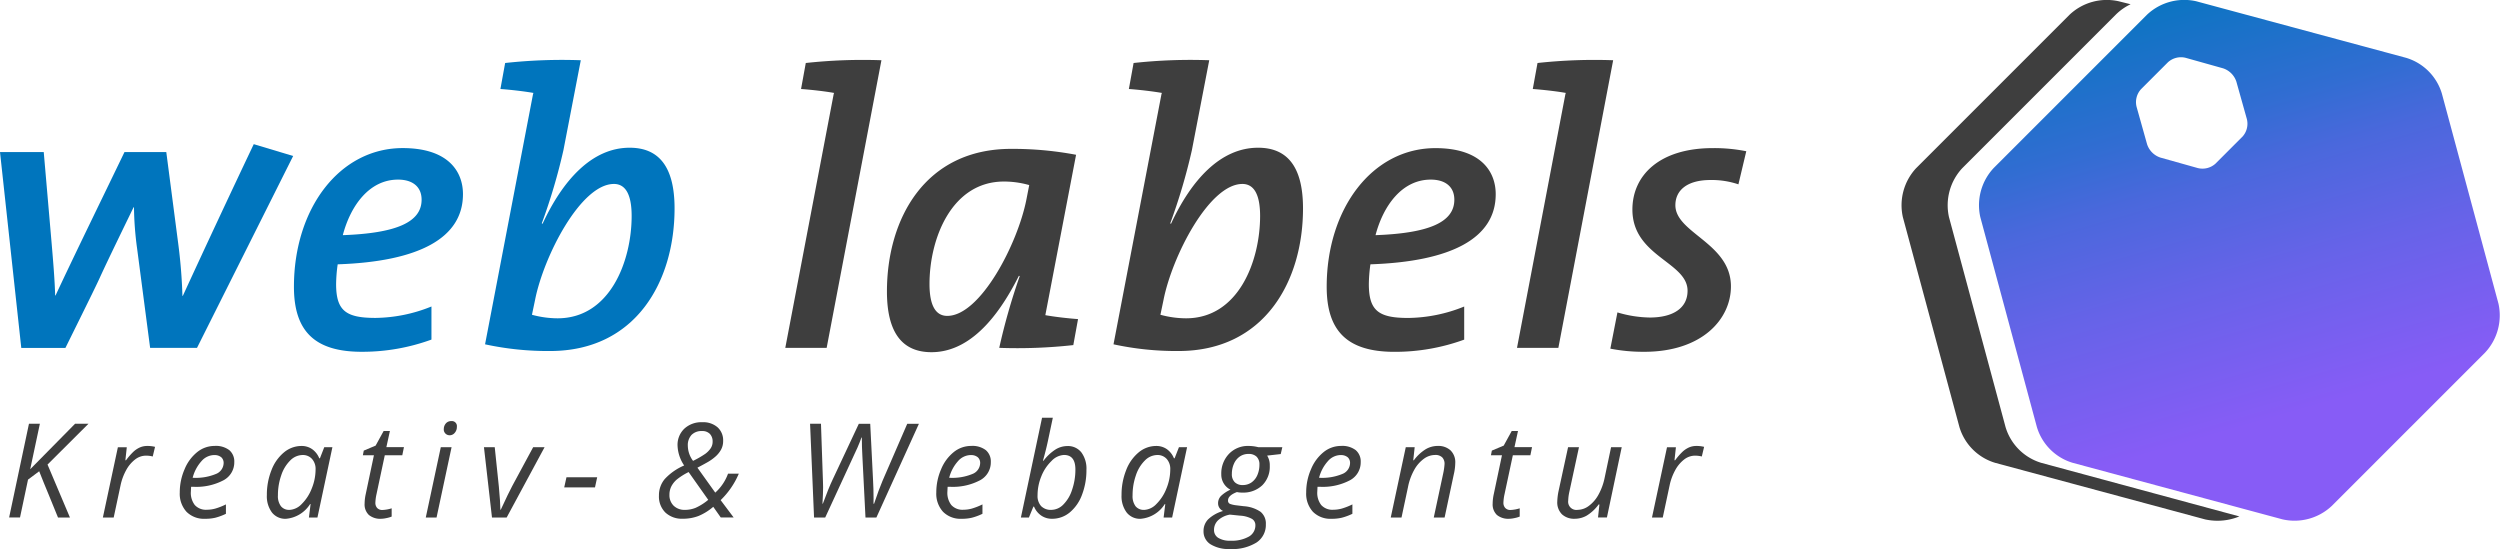
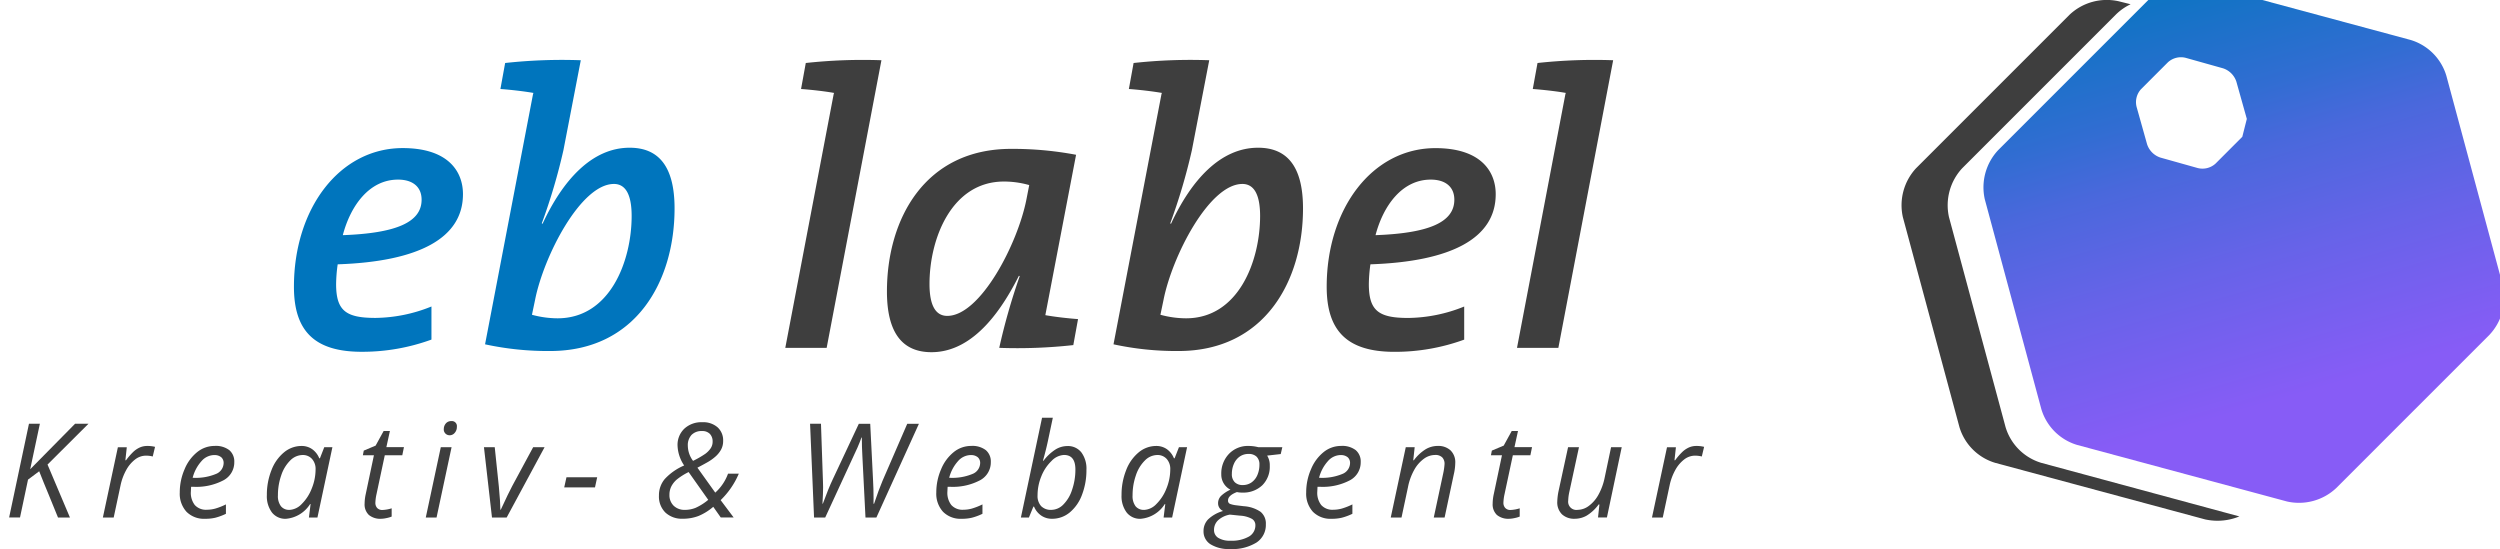
<svg xmlns="http://www.w3.org/2000/svg" width="239.319" height="52.56" viewBox="0 0 239.319 52.56">
  <defs>
    <linearGradient id="linear-gradient" x1="0.353" y1="-0.012" x2="0.63" y2="0.952" gradientUnits="objectBoundingBox">
      <stop offset="0" stop-color="#0975c1" />
      <stop offset="0.251" stop-color="#316dd2" />
      <stop offset="0.368" stop-color="#4a68dc" />
      <stop offset="0.561" stop-color="#6663e8" />
      <stop offset="0.841" stop-color="#875cf6" />
      <stop offset="1" stop-color="#875cf6" />
    </linearGradient>
  </defs>
  <g id="WL_Logo_Header" data-name="WL Logo Header" transform="translate(-57.151 -39.17)">
    <g id="Gruppe_93" data-name="Gruppe 93" transform="translate(239.151 39.17)">
      <path id="Pfad_477" data-name="Pfad 477" d="M287.689,83.478a5.1,5.1,0,0,1-3.421-3.421l-5.416-20.1a5.211,5.211,0,0,1,1.282-4.7l14.68-14.68a5.121,5.121,0,0,1,1.425-1l-1.14-.285a5.2,5.2,0,0,0-4.7,1.283l-14.68,14.68a5.213,5.213,0,0,0-1.283,4.7l5.416,20.1a5.1,5.1,0,0,0,3.421,3.421l20.1,5.416a5.531,5.531,0,0,0,3.278-.285Z" transform="translate(-274.28 -39.17)" fill="#3e3e3e" />
-       <path id="Pfad_478" data-name="Pfad 478" d="M308.361,52.264,305.8,54.829a1.855,1.855,0,0,1-1.711.427l-3.563-1a1.994,1.994,0,0,1-1.282-1.282l-1-3.563a1.834,1.834,0,0,1,.428-1.71l2.565-2.566a1.855,1.855,0,0,1,1.711-.427l3.563,1a1.994,1.994,0,0,1,1.282,1.282l1,3.563a1.834,1.834,0,0,1-.428,1.711m24.515,15.963-5.416-20.1a5.1,5.1,0,0,0-3.421-3.421l-20.1-5.417a5.2,5.2,0,0,0-4.7,1.283l-14.68,14.68a5.213,5.213,0,0,0-1.283,4.7l5.417,20.1a5.1,5.1,0,0,0,3.421,3.421l20.1,5.416a5.2,5.2,0,0,0,4.7-1.282l14.68-14.68a5.216,5.216,0,0,0,1.282-4.7" transform="translate(-275.71 -39.17)" fill="url(#linear-gradient)" />
+       <path id="Pfad_478" data-name="Pfad 478" d="M308.361,52.264,305.8,54.829a1.855,1.855,0,0,1-1.711.427l-3.563-1a1.994,1.994,0,0,1-1.282-1.282l-1-3.563a1.834,1.834,0,0,1,.428-1.71l2.565-2.566a1.855,1.855,0,0,1,1.711-.427l3.563,1a1.994,1.994,0,0,1,1.282,1.282l1,3.563m24.515,15.963-5.416-20.1a5.1,5.1,0,0,0-3.421-3.421l-20.1-5.417a5.2,5.2,0,0,0-4.7,1.283l-14.68,14.68a5.213,5.213,0,0,0-1.283,4.7l5.417,20.1a5.1,5.1,0,0,0,3.421,3.421l20.1,5.416a5.2,5.2,0,0,0,4.7-1.282l14.68-14.68a5.216,5.216,0,0,0,1.282-4.7" transform="translate(-275.71 -39.17)" fill="url(#linear-gradient)" />
    </g>
    <g id="Gruppe_94" data-name="Gruppe 94" transform="translate(57.151 44.897)">
-       <path id="Pfad_479" data-name="Pfad 479" d="M76.01,75.134H71.522l-1.245-9.5a31.5,31.5,0,0,1-.3-3.961h-.038c-5.318,10.938-1.131,2.565-6.525,13.465H59.188L57.151,56.388h4.187l.754,8.712c.151,1.774.3,3.546.339,5.017h.038c1.848-3.96,4.639-9.655,6.6-13.729h4L74.2,65.063a49.718,49.718,0,0,1,.415,5.092h.038c2.15-4.677,4.639-9.995,6.789-14.521l3.772,1.132Z" transform="translate(-57.151 -47.561)" fill="#0075bd" />
      <path id="Pfad_480" data-name="Pfad 480" d="M94.908,67.21a14.7,14.7,0,0,0-.151,1.886c0,2.565.943,3.244,3.772,3.244a14.61,14.61,0,0,0,5.355-1.094v3.168a19.325,19.325,0,0,1-6.676,1.169c-4.526,0-6.488-2-6.488-6.224,0-7.505,4.375-13.276,10.411-13.276,4.3,0,5.77,2.188,5.77,4.413C106.9,64.722,102.64,66.947,94.908,67.21Zm5.771-8.109c-2.717,0-4.526,2.451-5.281,5.318,5.13-.188,7.543-1.244,7.543-3.394C102.941,59.781,102.074,59.1,100.679,59.1Z" transform="translate(-62.582 -47.634)" fill="#0075bd" />
      <path id="Pfad_481" data-name="Pfad 481" d="M118.769,73.878a28.432,28.432,0,0,1-6.223-.641l4.6-23.989.038-.075c-.867-.151-2.111-.3-3.168-.377l.453-2.489a50,50,0,0,1,7.242-.264l-1.66,8.6a56.03,56.03,0,0,1-2.075,7.016l.075.038c1.924-4.149,4.715-7.28,8.336-7.28,2.791,0,4.3,1.811,4.3,5.809C130.688,67.2,126.992,73.878,118.769,73.878Zm6.111-15.992c-3.168,0-6.713,6.9-7.544,11.089l-.3,1.433a9.381,9.381,0,0,0,2.452.339c5.017,0,7.091-5.468,7.091-9.806C126.577,58.791,125.936,57.885,124.879,57.885Z" transform="translate(-66.113 -46.003)" fill="#0075bd" />
      <path id="Pfad_482" data-name="Pfad 482" d="M150.795,73.576h-3.96l4.639-24.328.038-.075c-.83-.151-2.111-.3-3.168-.377l.453-2.489a50.212,50.212,0,0,1,7.242-.264Z" transform="translate(-71.661 -46.003)" fill="#3e3e3e" />
      <path id="Pfad_483" data-name="Pfad 483" d="M173.606,72.091c.83.151,2.075.3,3.131.377l-.453,2.489a48.723,48.723,0,0,1-7.09.264,60.027,60.027,0,0,1,1.961-6.864l-.076-.039c-1.432,2.829-4.149,7.318-8.373,7.318-2.754,0-4.262-1.811-4.262-5.809,0-6.977,3.659-13.654,11.881-13.654a32.633,32.633,0,0,1,6.224.566ZM169.647,59.3c-5.017,0-7.129,5.469-7.129,9.806,0,2.15.641,3.055,1.7,3.055,3.168,0,6.751-6.9,7.581-11.164l.265-1.358A8.863,8.863,0,0,0,169.647,59.3Z" transform="translate(-73.539 -47.649)" fill="#3e3e3e" />
      <path id="Pfad_484" data-name="Pfad 484" d="M190.542,73.878a28.439,28.439,0,0,1-6.224-.641l4.6-23.989.038-.075c-.868-.151-2.111-.3-3.168-.377l.453-2.489a50,50,0,0,1,7.242-.264l-1.66,8.6a56.035,56.035,0,0,1-2.075,7.016l.075.038c1.924-4.149,4.715-7.28,8.336-7.28,2.791,0,4.3,1.811,4.3,5.809C202.461,67.2,198.765,73.878,190.542,73.878Zm6.111-15.992c-3.168,0-6.713,6.9-7.544,11.089l-.3,1.433a9.381,9.381,0,0,0,2.452.339c5.017,0,7.091-5.468,7.091-9.806C198.35,58.791,197.708,57.885,196.652,57.885Z" transform="translate(-77.725 -46.003)" fill="#3e3e3e" />
      <path id="Pfad_485" data-name="Pfad 485" d="M212.85,67.21A14.7,14.7,0,0,0,212.7,69.1c0,2.565.943,3.244,3.772,3.244a14.611,14.611,0,0,0,5.356-1.094v3.168a19.326,19.326,0,0,1-6.676,1.169c-4.525,0-6.487-2-6.487-6.224,0-7.505,4.375-13.276,10.41-13.276,4.3,0,5.77,2.188,5.77,4.413C224.844,64.722,220.582,66.947,212.85,67.21Zm5.771-8.109c-2.716,0-4.526,2.451-5.281,5.318,5.13-.188,7.544-1.244,7.544-3.394C220.884,59.781,220.017,59.1,218.621,59.1Z" transform="translate(-81.664 -47.634)" fill="#3e3e3e" />
      <path id="Pfad_486" data-name="Pfad 486" d="M234.359,73.576H230.4l4.64-24.328.038-.075c-.83-.151-2.112-.3-3.168-.377l.453-2.489a50.207,50.207,0,0,1,7.242-.264Z" transform="translate(-85.181 -46.003)" fill="#3e3e3e" />
-       <path id="Pfad_487" data-name="Pfad 487" d="M253.32,59.554a7.953,7.953,0,0,0-2.677-.415c-2.225,0-3.357.981-3.357,2.413,0,2.679,5.318,3.621,5.318,7.77,0,3.131-2.754,6.261-8.3,6.261a16.371,16.371,0,0,1-3.244-.3l.679-3.47a11.3,11.3,0,0,0,3.093.49c2.187,0,3.62-.868,3.62-2.565,0-2.754-5.28-3.281-5.28-7.769,0-3.282,2.6-5.884,7.694-5.884a15.7,15.7,0,0,1,3.207.3Z" transform="translate(-86.906 -47.634)" fill="#3e3e3e" />
    </g>
    <g id="Gruppe_95" data-name="Gruppe 95" transform="translate(58.025 79.156)">
      <path id="Pfad_488" data-name="Pfad 488" d="M64.015,96.538H62.872q-.441-1.113-.9-2.207t-.9-2.22l-1.069.8-.767,3.624H58.194l1.9-8.976h1.044l-.927,4.36,4.3-4.36h1.283l-3.924,3.911Z" transform="translate(-58.194 -86.985)" fill="#3e3e3e" />
      <path id="Pfad_489" data-name="Pfad 489" d="M73.158,90.1a2.818,2.818,0,0,1,.737.085l-.221.922a2.632,2.632,0,0,0-.645-.08,1.7,1.7,0,0,0-1.046.369,3.226,3.226,0,0,0-.854,1.021,5.22,5.22,0,0,0-.536,1.453l-.657,3.083H68.9l1.437-6.729h.853l-.135,1.246h.061a6.1,6.1,0,0,1,.731-.838,2.3,2.3,0,0,1,.6-.393A1.738,1.738,0,0,1,73.158,90.1Z" transform="translate(-59.927 -87.395)" fill="#3e3e3e" />
      <path id="Pfad_490" data-name="Pfad 490" d="M80.1,97.071a2.35,2.35,0,0,1-1.774-.67,2.563,2.563,0,0,1-.645-1.854,5.512,5.512,0,0,1,.458-2.212,4.087,4.087,0,0,1,1.212-1.649,2.643,2.643,0,0,1,1.664-.589,2.115,2.115,0,0,1,1.412.407,1.424,1.424,0,0,1,.473,1.139,1.945,1.945,0,0,1-1.019,1.734,5.575,5.575,0,0,1-2.916.63h-.2l-.024.491a1.9,1.9,0,0,0,.377,1.255,1.441,1.441,0,0,0,1.17.452,3.035,3.035,0,0,0,.795-.111,6.1,6.1,0,0,0,1.016-.4v.9a5.53,5.53,0,0,1-1.018.377A4.112,4.112,0,0,1,80.1,97.071Zm.853-6.1a1.639,1.639,0,0,0-1.188.577,3.779,3.779,0,0,0-.851,1.6h.074a5.005,5.005,0,0,0,2.146-.365,1.146,1.146,0,0,0,.746-1.059.719.719,0,0,0-.225-.541A.992.992,0,0,0,80.951,90.975Z" transform="translate(-61.346 -87.395)" fill="#3e3e3e" />
      <path id="Pfad_491" data-name="Pfad 491" d="M90.948,90.1a1.743,1.743,0,0,1,1.007.3,1.97,1.97,0,0,1,.687.876h.068l.412-1.056h.78L92.47,96.949h-.816l.16-1.284h-.049a3.028,3.028,0,0,1-2.314,1.407,1.618,1.618,0,0,1-1.339-.609,2.6,2.6,0,0,1-.484-1.664,6.329,6.329,0,0,1,.436-2.369,4.092,4.092,0,0,1,1.2-1.713A2.617,2.617,0,0,1,90.948,90.1Zm-1.167,6.121a1.731,1.731,0,0,0,1.185-.567,4.213,4.213,0,0,0,.958-1.48,4.854,4.854,0,0,0,.368-1.827,1.435,1.435,0,0,0-.344-1.007,1.171,1.171,0,0,0-.9-.374,1.689,1.689,0,0,0-1.188.528A3.557,3.557,0,0,0,89,92.921a5.762,5.762,0,0,0-.313,1.9,1.609,1.609,0,0,0,.289,1.048A.994.994,0,0,0,89.781,96.218Z" transform="translate(-62.956 -87.395)" fill="#3e3e3e" />
      <path id="Pfad_492" data-name="Pfad 492" d="M100.465,95.954a3.318,3.318,0,0,0,.884-.159v.791a2.867,2.867,0,0,1-.515.148,2.643,2.643,0,0,1-.491.062,1.714,1.714,0,0,1-1.176-.365,1.389,1.389,0,0,1-.408-1.091,4.439,4.439,0,0,1,.111-.921l.78-3.7H98.592l.086-.448,1.136-.479.767-1.4h.6l-.338,1.546h1.682l-.159.78h-1.676L99.9,94.432a4.419,4.419,0,0,0-.11.811.726.726,0,0,0,.178.527A.658.658,0,0,0,100.465,95.954Z" transform="translate(-64.73 -87.121)" fill="#3e3e3e" />
      <path id="Pfad_493" data-name="Pfad 493" d="M106.81,96.49h-1.032l1.437-6.729h1.032Zm.694-8.448a.808.808,0,0,1,.2-.562.655.655,0,0,1,.51-.218.483.483,0,0,1,.54.552.837.837,0,0,1-.205.572.62.62,0,0,1-.476.232.562.562,0,0,1-.4-.151A.556.556,0,0,1,107.5,88.042Z" transform="translate(-65.893 -86.937)" fill="#3e3e3e" />
      <path id="Pfad_494" data-name="Pfad 494" d="M113.19,96.972l-.768-6.729h1.032l.393,3.763q.147,1.584.147,2.223h.037q.781-1.689,1.1-2.277l2-3.708h1.093l-3.629,6.729Z" transform="translate(-66.968 -87.419)" fill="#3e3e3e" />
      <path id="Pfad_495" data-name="Pfad 495" d="M121.587,94.648l.215-.97h2.94l-.209.97Z" transform="translate(-68.45 -87.975)" fill="#3e3e3e" />
      <path id="Pfad_496" data-name="Pfad 496" d="M132.407,94.411a2.406,2.406,0,0,1,.553-1.58,5.434,5.434,0,0,1,1.86-1.3,3.622,3.622,0,0,1-.633-1.9,2.133,2.133,0,0,1,.651-1.624,2.4,2.4,0,0,1,1.725-.617,2.088,2.088,0,0,1,1.452.484,1.668,1.668,0,0,1,.537,1.3,1.723,1.723,0,0,1-.2.842,2.507,2.507,0,0,1-.537.663,4.524,4.524,0,0,1-.783.553q-.445.251-.942.51l1.707,2.388a4.5,4.5,0,0,0,1.222-1.812h1.031a7.677,7.677,0,0,1-1.738,2.53l1.246,1.659h-1.234l-.718-1.02a5.24,5.24,0,0,1-1.412.878,4.134,4.134,0,0,1-1.516.264,2.3,2.3,0,0,1-1.651-.589A2.148,2.148,0,0,1,132.407,94.411Zm2.487,1.37a2.726,2.726,0,0,0,1.031-.2,5.229,5.229,0,0,0,1.2-.761l-1.878-2.659a6.145,6.145,0,0,0-1.13.712,2.2,2.2,0,0,0-.525.66,1.767,1.767,0,0,0-.181.807,1.4,1.4,0,0,0,.408,1.048A1.485,1.485,0,0,0,134.894,95.78Zm1.633-7.545a1.326,1.326,0,0,0-1,.368,1.439,1.439,0,0,0-.356,1.043,2.461,2.461,0,0,0,.5,1.443,9.069,9.069,0,0,0,1.173-.676,2.186,2.186,0,0,0,.51-.522,1.118,1.118,0,0,0,.19-.639,1.034,1.034,0,0,0-.261-.744A1,1,0,0,0,136.527,88.236Z" transform="translate(-70.201 -86.958)" fill="#3e3e3e" />
      <path id="Pfad_497" data-name="Pfad 497" d="M156.014,96.538H154.97l-.3-5.925q-.049-.835-.049-1.731h-.037q-.153.441-.375.949t-3.094,6.707h-1.069l-.381-8.976h1.044l.19,5.531.013.541q0,.6-.061,1.583h.037q.546-1.491.957-2.351l2.487-5.3h1.092l.264,5.279q.055.94.055,1.867l-.006.51h.055q.46-1.374.8-2.173l2.376-5.483h1.117Z" transform="translate(-72.993 -86.985)" fill="#3e3e3e" />
      <path id="Pfad_498" data-name="Pfad 498" d="M166.5,97.071a2.349,2.349,0,0,1-1.774-.67,2.563,2.563,0,0,1-.645-1.854,5.513,5.513,0,0,1,.458-2.212,4.087,4.087,0,0,1,1.212-1.649,2.643,2.643,0,0,1,1.664-.589,2.115,2.115,0,0,1,1.412.407,1.424,1.424,0,0,1,.473,1.139,1.946,1.946,0,0,1-1.019,1.734,5.577,5.577,0,0,1-2.916.63h-.2l-.024.491a1.9,1.9,0,0,0,.377,1.255,1.441,1.441,0,0,0,1.17.452,3.035,3.035,0,0,0,.795-.111,6.1,6.1,0,0,0,1.016-.4v.9a5.513,5.513,0,0,1-1.019.377A4.1,4.1,0,0,1,166.5,97.071Zm.853-6.1a1.641,1.641,0,0,0-1.189.577,3.788,3.788,0,0,0-.85,1.6h.074a5.005,5.005,0,0,0,2.146-.365,1.146,1.146,0,0,0,.746-1.059.718.718,0,0,0-.225-.541A.992.992,0,0,0,167.353,90.975Z" transform="translate(-75.325 -87.395)" fill="#3e3e3e" />
      <path id="Pfad_499" data-name="Pfad 499" d="M176.726,96.549a1.789,1.789,0,0,1-1.046-.313,1.912,1.912,0,0,1-.679-.854h-.061l-.43,1.045h-.767l2.026-9.553H176.8q-.313,1.486-.481,2.274t-.464,1.845h.055a4.48,4.48,0,0,1,1.127-1.065,2.171,2.171,0,0,1,1.145-.341,1.633,1.633,0,0,1,1.351.609,2.61,2.61,0,0,1,.484,1.67,6.544,6.544,0,0,1-.42,2.373,3.989,3.989,0,0,1-1.173,1.7A2.624,2.624,0,0,1,176.726,96.549Zm1.142-6.109a1.77,1.77,0,0,0-1.2.583,4.154,4.154,0,0,0-.971,1.467,4.782,4.782,0,0,0-.359,1.811,1.442,1.442,0,0,0,.341,1.035,1.294,1.294,0,0,0,.985.36,1.626,1.626,0,0,0,1.132-.5,3.5,3.5,0,0,0,.845-1.417,5.9,5.9,0,0,0,.319-1.948Q178.961,90.44,177.869,90.441Z" transform="translate(-76.889 -86.874)" fill="#3e3e3e" />
      <path id="Pfad_500" data-name="Pfad 500" d="M188.557,90.1a1.746,1.746,0,0,1,1.008.3,1.976,1.976,0,0,1,.687.876h.067l.412-1.056h.779l-1.43,6.729h-.816l.159-1.284h-.049a3.028,3.028,0,0,1-2.314,1.407,1.616,1.616,0,0,1-1.338-.609,2.6,2.6,0,0,1-.485-1.664,6.329,6.329,0,0,1,.436-2.369,4.094,4.094,0,0,1,1.2-1.713A2.616,2.616,0,0,1,188.557,90.1Zm-1.166,6.121a1.729,1.729,0,0,0,1.184-.567,4.213,4.213,0,0,0,.958-1.48,4.838,4.838,0,0,0,.368-1.827,1.431,1.431,0,0,0-.344-1.007,1.168,1.168,0,0,0-.9-.374,1.691,1.691,0,0,0-1.189.528,3.557,3.557,0,0,0-.862,1.431,5.761,5.761,0,0,0-.313,1.9,1.609,1.609,0,0,0,.288,1.048A1,1,0,0,0,187.391,96.218Z" transform="translate(-78.748 -87.395)" fill="#3e3e3e" />
      <path id="Pfad_501" data-name="Pfad 501" d="M202.145,90.219l-.153.656-1.3.148a1.728,1.728,0,0,1,.251.97,2.49,2.49,0,0,1-.715,1.869,2.621,2.621,0,0,1-1.912.7,2.053,2.053,0,0,1-.516-.049q-.854.326-.853.8a.328.328,0,0,0,.2.336,2.563,2.563,0,0,0,.589.131l.719.087a3.205,3.205,0,0,1,1.612.54,1.442,1.442,0,0,1,.5,1.19,2.005,2.005,0,0,1-.9,1.75,4.4,4.4,0,0,1-2.524.62,3.327,3.327,0,0,1-1.866-.452,1.444,1.444,0,0,1-.675-1.273,1.585,1.585,0,0,1,.442-1.118,3.446,3.446,0,0,1,1.43-.8.8.8,0,0,1-.479-.743.981.981,0,0,1,.313-.728,3.233,3.233,0,0,1,.873-.568,1.6,1.6,0,0,1-.633-.58,1.62,1.62,0,0,1-.246-.894,2.7,2.7,0,0,1,.733-1.951,2.49,2.49,0,0,1,1.876-.761,3.734,3.734,0,0,1,.946.122Zm-6.539,7.925a.868.868,0,0,0,.4.749,2.083,2.083,0,0,0,1.185.276,3.3,3.3,0,0,0,1.746-.39,1.227,1.227,0,0,0,.629-1.1.689.689,0,0,0-.331-.6,2.655,2.655,0,0,0-1.13-.307l-.977-.1a2.214,2.214,0,0,0-1.13.54A1.264,1.264,0,0,0,195.606,98.145Zm1.708-5.371a1.065,1.065,0,0,0,.276.794,1.036,1.036,0,0,0,.767.274,1.427,1.427,0,0,0,.847-.257,1.646,1.646,0,0,0,.556-.709,2.46,2.46,0,0,0,.193-.98,1.023,1.023,0,0,0-.27-.767,1.058,1.058,0,0,0-.773-.264,1.433,1.433,0,0,0-.838.248,1.64,1.64,0,0,0-.559.694A2.344,2.344,0,0,0,197.315,92.773Z" transform="translate(-80.265 -87.395)" fill="#3e3e3e" />
      <path id="Pfad_502" data-name="Pfad 502" d="M208.744,97.071a2.352,2.352,0,0,1-1.775-.67,2.566,2.566,0,0,1-.644-1.854,5.5,5.5,0,0,1,.458-2.212,4.079,4.079,0,0,1,1.212-1.649,2.642,2.642,0,0,1,1.664-.589,2.114,2.114,0,0,1,1.412.407,1.424,1.424,0,0,1,.473,1.139,1.945,1.945,0,0,1-1.018,1.734,5.578,5.578,0,0,1-2.917.63h-.2l-.024.491a1.9,1.9,0,0,0,.377,1.255,1.439,1.439,0,0,0,1.169.452,3.036,3.036,0,0,0,.8-.111,6.125,6.125,0,0,0,1.016-.4v.9a5.557,5.557,0,0,1-1.019.377A4.11,4.11,0,0,1,208.744,97.071Zm.852-6.1a1.641,1.641,0,0,0-1.188.577,3.788,3.788,0,0,0-.851,1.6h.074a5.012,5.012,0,0,0,2.147-.365,1.146,1.146,0,0,0,.746-1.059.718.718,0,0,0-.225-.541A.994.994,0,0,0,209.6,90.975Z" transform="translate(-82.16 -87.395)" fill="#3e3e3e" />
      <path id="Pfad_503" data-name="Pfad 503" d="M220.1,96.949l.909-4.249a5.685,5.685,0,0,0,.123-.883.871.871,0,0,0-.219-.621.915.915,0,0,0-.7-.233,1.818,1.818,0,0,0-1.065.368,3.267,3.267,0,0,0-.914,1.05,5.514,5.514,0,0,0-.6,1.651l-.621,2.917h-1.031l1.438-6.729h.852l-.135,1.246h.061a4.109,4.109,0,0,1,1.139-1.06,2.291,2.291,0,0,1,1.138-.309,1.723,1.723,0,0,1,1.231.426,1.564,1.564,0,0,1,.452,1.194,5.073,5.073,0,0,1-.142,1.106l-.878,4.126Z" transform="translate(-83.723 -87.395)" fill="#3e3e3e" />
      <path id="Pfad_504" data-name="Pfad 504" d="M229.293,95.954a3.323,3.323,0,0,0,.884-.159v.791a2.857,2.857,0,0,1-.516.148,2.635,2.635,0,0,1-.491.062,1.713,1.713,0,0,1-1.175-.365,1.391,1.391,0,0,1-.407-1.091,4.433,4.433,0,0,1,.11-.921l.78-3.7h-1.055l.086-.448,1.137-.479.767-1.4h.6l-.337,1.546h1.681l-.159.78H229.52l-.792,3.708a4.346,4.346,0,0,0-.11.811.729.729,0,0,0,.178.527A.658.658,0,0,0,229.293,95.954Z" transform="translate(-85.573 -87.121)" fill="#3e3e3e" />
      <path id="Pfad_505" data-name="Pfad 505" d="M237.077,90.243l-.92,4.266a4.62,4.62,0,0,0-.111.853.787.787,0,0,0,.9.878,1.823,1.823,0,0,0,1.061-.369,3.282,3.282,0,0,0,.922-1.056,5.7,5.7,0,0,0,.608-1.657l.614-2.916h1.019l-1.418,6.729H238.9l.135-1.247h-.074a4.026,4.026,0,0,1-1.148,1.069,2.317,2.317,0,0,1-1.13.3,1.711,1.711,0,0,1-1.233-.427A1.6,1.6,0,0,1,235,95.449a5.7,5.7,0,0,1,.134-1.056l.9-4.15Z" transform="translate(-86.8 -87.419)" fill="#3e3e3e" />
      <path id="Pfad_506" data-name="Pfad 506" d="M250.068,90.1a2.818,2.818,0,0,1,.737.085l-.22.922a2.643,2.643,0,0,0-.645-.08,1.7,1.7,0,0,0-1.046.369,3.226,3.226,0,0,0-.854,1.021,5.22,5.22,0,0,0-.536,1.453l-.657,3.083h-1.032l1.438-6.729h.853l-.136,1.246h.062a5.992,5.992,0,0,1,.73-.838,2.29,2.29,0,0,1,.6-.393A1.741,1.741,0,0,1,250.068,90.1Z" transform="translate(-88.549 -87.395)" fill="#3e3e3e" />
    </g>
  </g>
</svg>